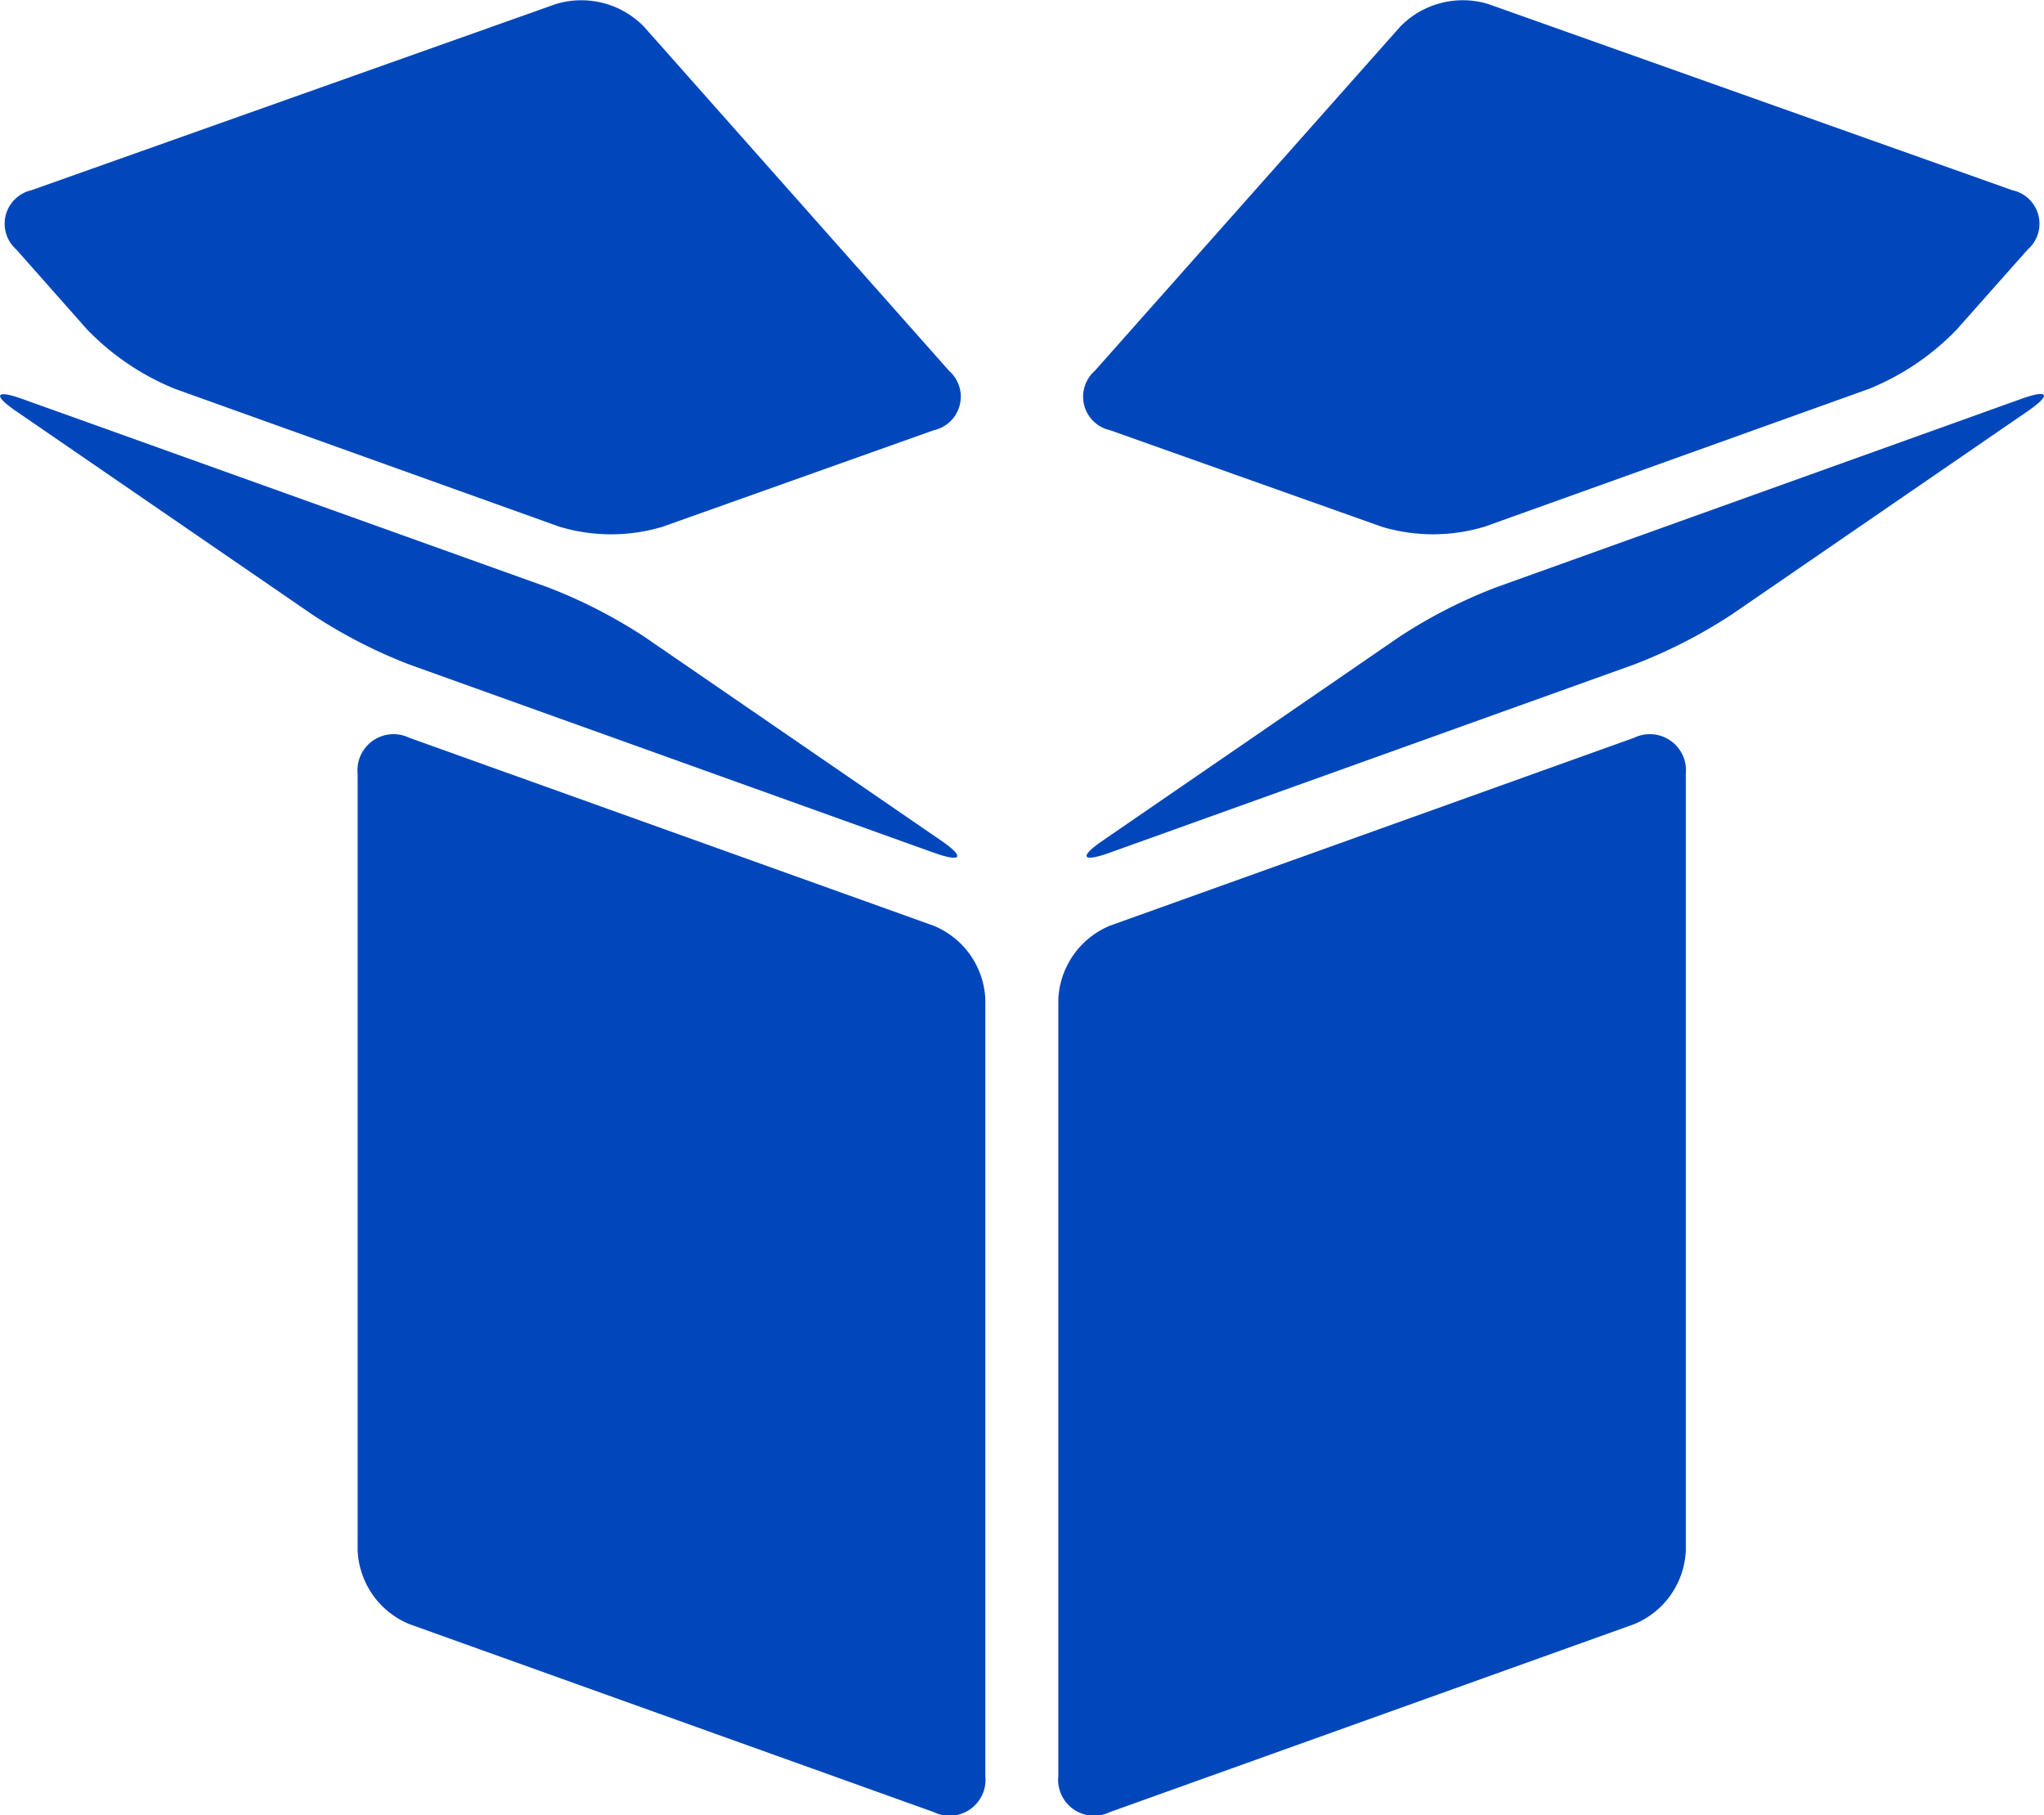
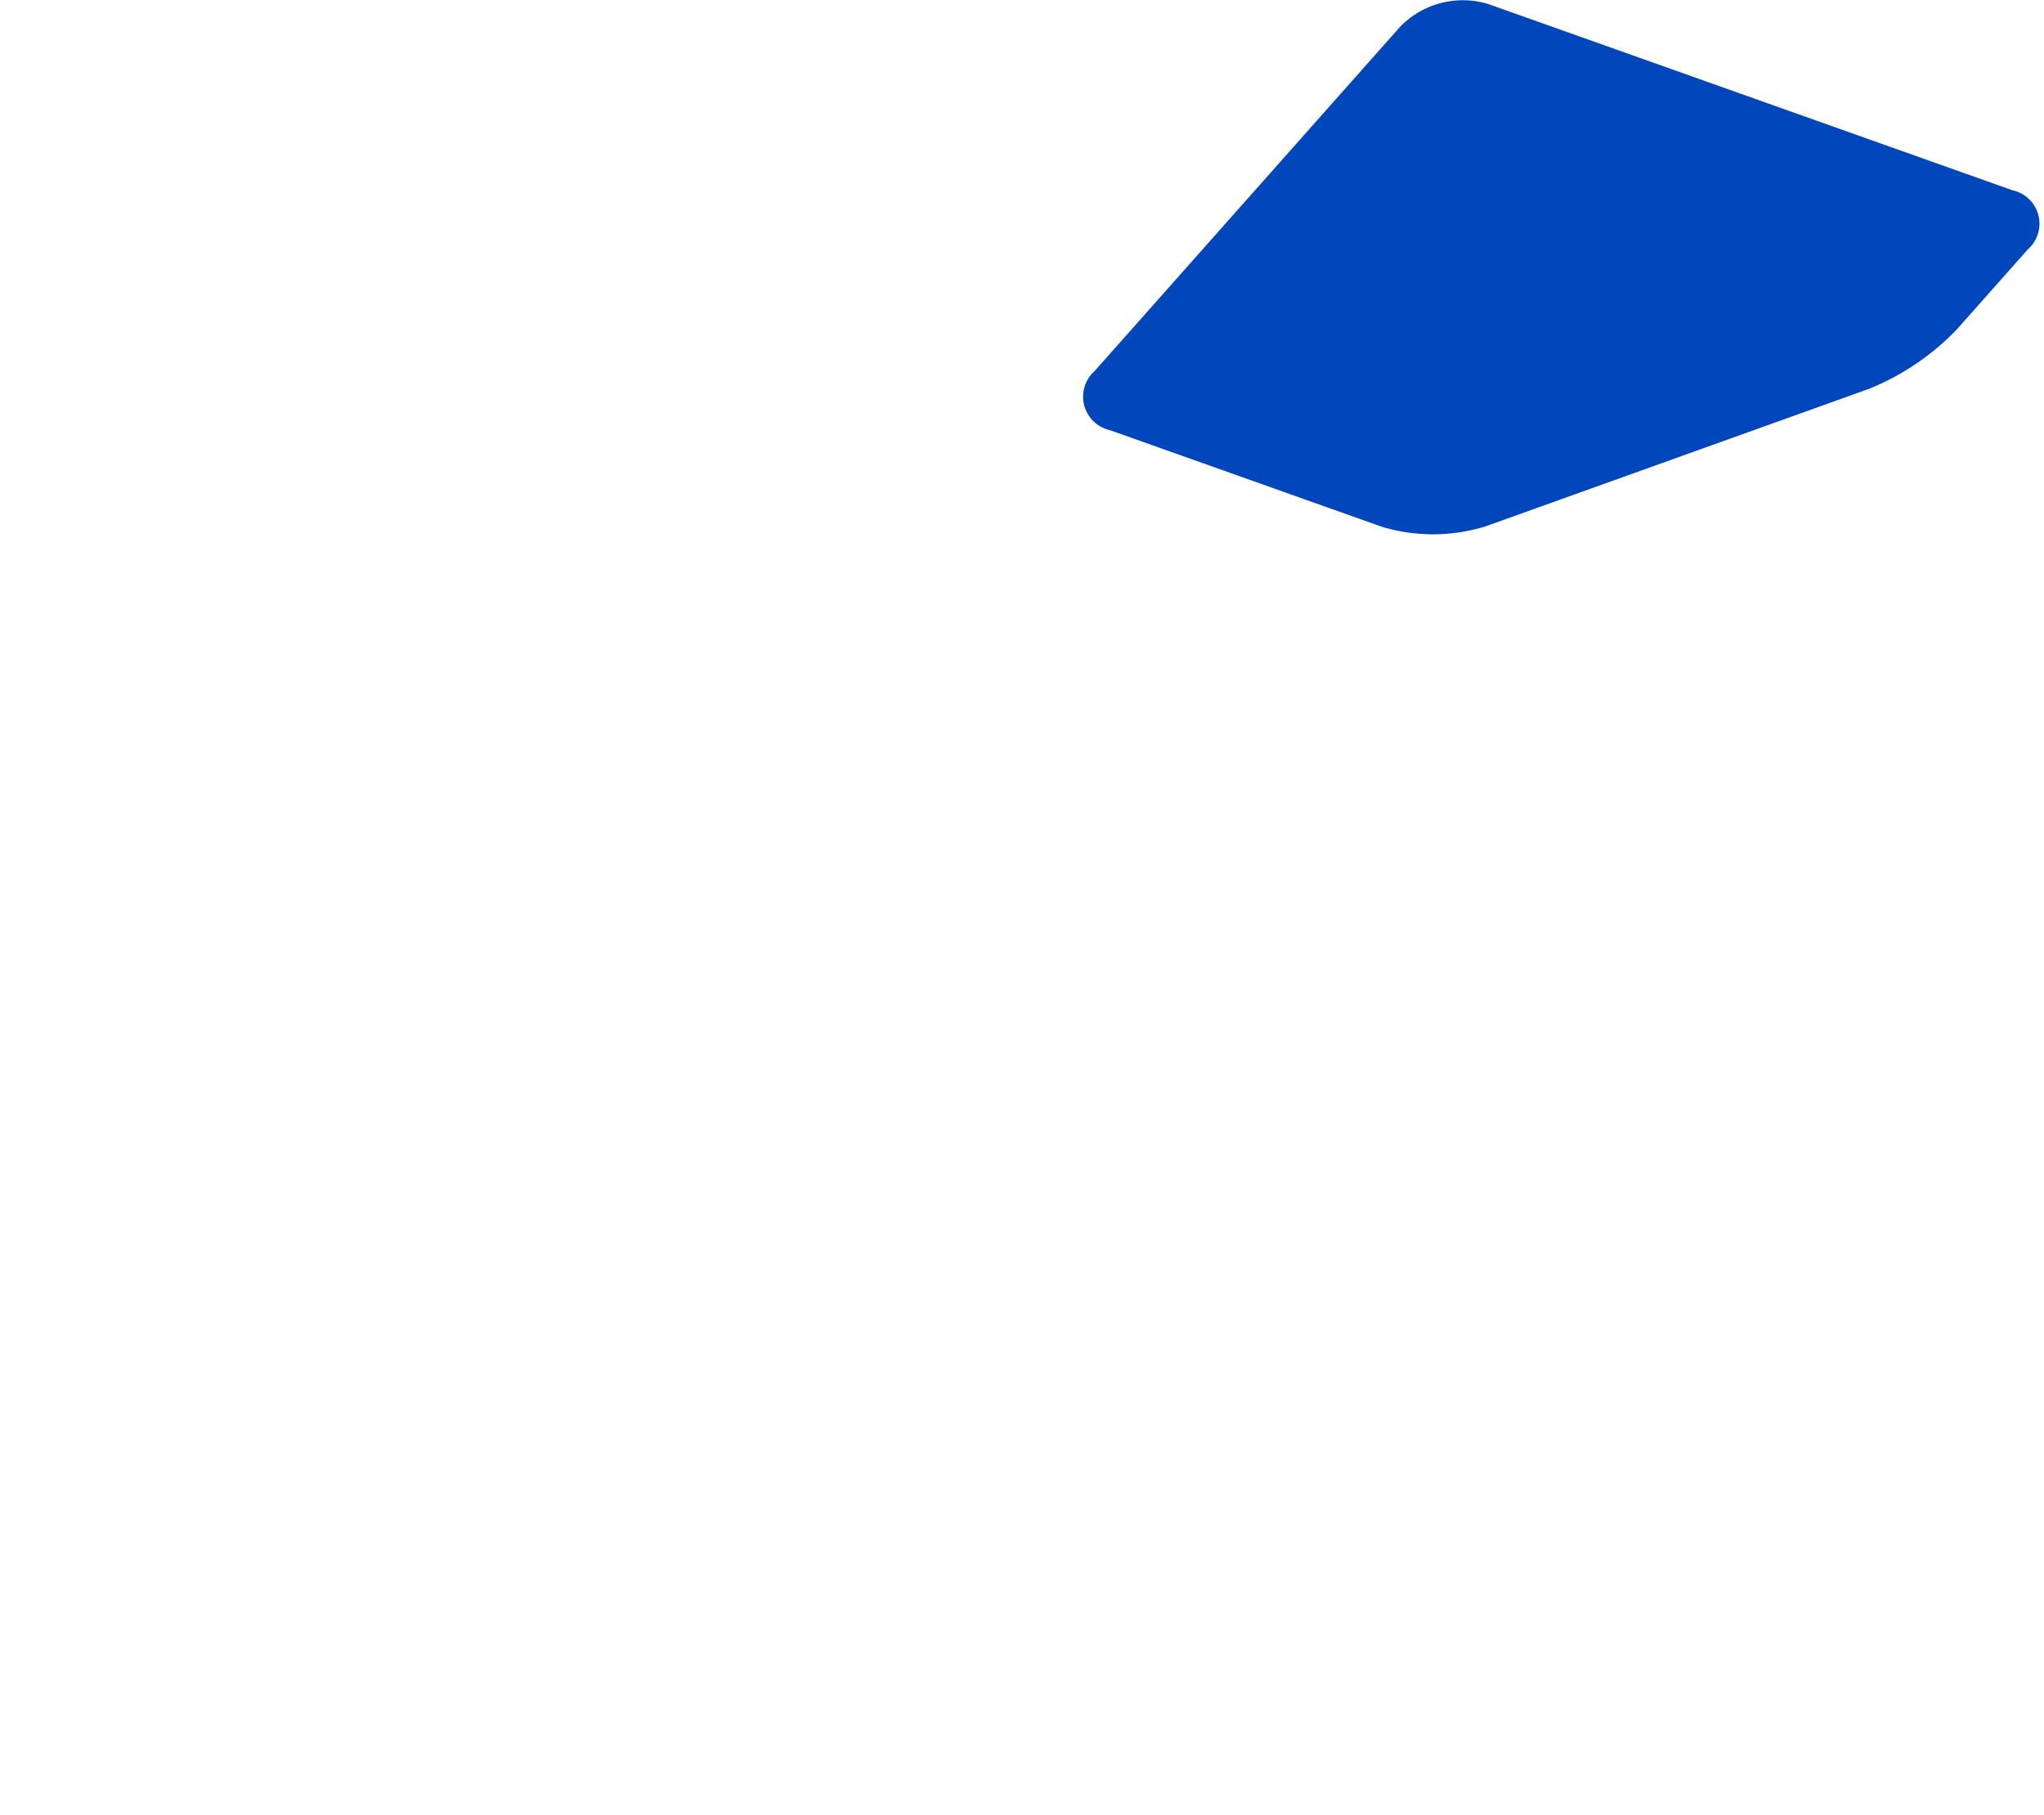
<svg xmlns="http://www.w3.org/2000/svg" width="94.852" height="84.238" viewBox="0 0 94.852 84.238">
  <g id="sectors-selfstorage" transform="translate(40 34.965)">
-     <path id="Path_66" data-name="Path 66" d="M4.875,45.708a1.668,1.668,0,0,1-2.39,1.677l-24.338-8.724a3.883,3.883,0,0,1-2.4-3.408V-.793a1.675,1.675,0,0,1,2.389-1.681L2.475,6.251a3.869,3.869,0,0,1,2.4,3.4Z" transform="translate(0.849 1.744)" fill="#0147bb" />
-     <path id="Path_67" data-name="Path 67" d="M6.6,45.708a1.668,1.668,0,0,0,2.39,1.677l24.337-8.724a3.877,3.877,0,0,0,2.39-3.39V-.793a1.675,1.675,0,0,0-2.39-1.681L8.991,6.251A3.89,3.89,0,0,0,6.6,9.649Z" transform="translate(2.512 1.744)" fill="#0147bb" />
-     <path id="Path_68" data-name="Path 68" d="M3.639,3.085c1.158.787,1.015,1.056-.3.588L-21-5.061a23.564,23.564,0,0,1-4.487-2.306l-13.723-9.424c-1.158-.787-1.014-1.056.292-.579l24.342,8.725A23.655,23.655,0,0,1-10.1-6.352Z" transform="translate(0 0.936)" fill="#0147bb" />
    <g id="Group_23" data-name="Group 23" transform="translate(-39.777 -34.965)">
-       <path id="Path_69" data-name="Path 69" d="M-10.137-33.737a4.064,4.064,0,0,0-4.075-1.042l-24.342,8.642a1.593,1.593,0,0,0-.7,2.751l3.279,3.706a11.872,11.872,0,0,0,4.081,2.76l17.821,6.391a8.314,8.314,0,0,0,4.793.014L3.322-15a1.594,1.594,0,0,0,.713-2.751Z" transform="translate(39.789 34.965)" fill="#0147bb" />
-     </g>
-     <path id="Path_70" data-name="Path 70" d="M8.628,3.086c-1.158.787-1.015,1.056.306.579L33.27-5.069a23.909,23.909,0,0,0,4.493-2.3L51.49-16.8c1.149-.787,1.019-1.056-.3-.579L26.852-8.645a23.5,23.5,0,0,0-4.483,2.292Z" transform="translate(2.579 0.935)" fill="#0147bb" />
+       </g>
    <g id="Group_24" data-name="Group 24" transform="translate(10.267 -34.965)">
      <path id="Path_71" data-name="Path 71" d="M22.414-33.737a4.057,4.057,0,0,1,4.075-1.042l24.323,8.642a1.588,1.588,0,0,1,.713,2.751l-3.288,3.706a11.773,11.773,0,0,1-4.075,2.76L26.342-10.53a8.267,8.267,0,0,1-4.779.014L8.942-15a1.594,1.594,0,0,1-.713-2.751Z" transform="translate(-7.696 34.965)" fill="#0147bb" />
    </g>
  </g>
</svg>